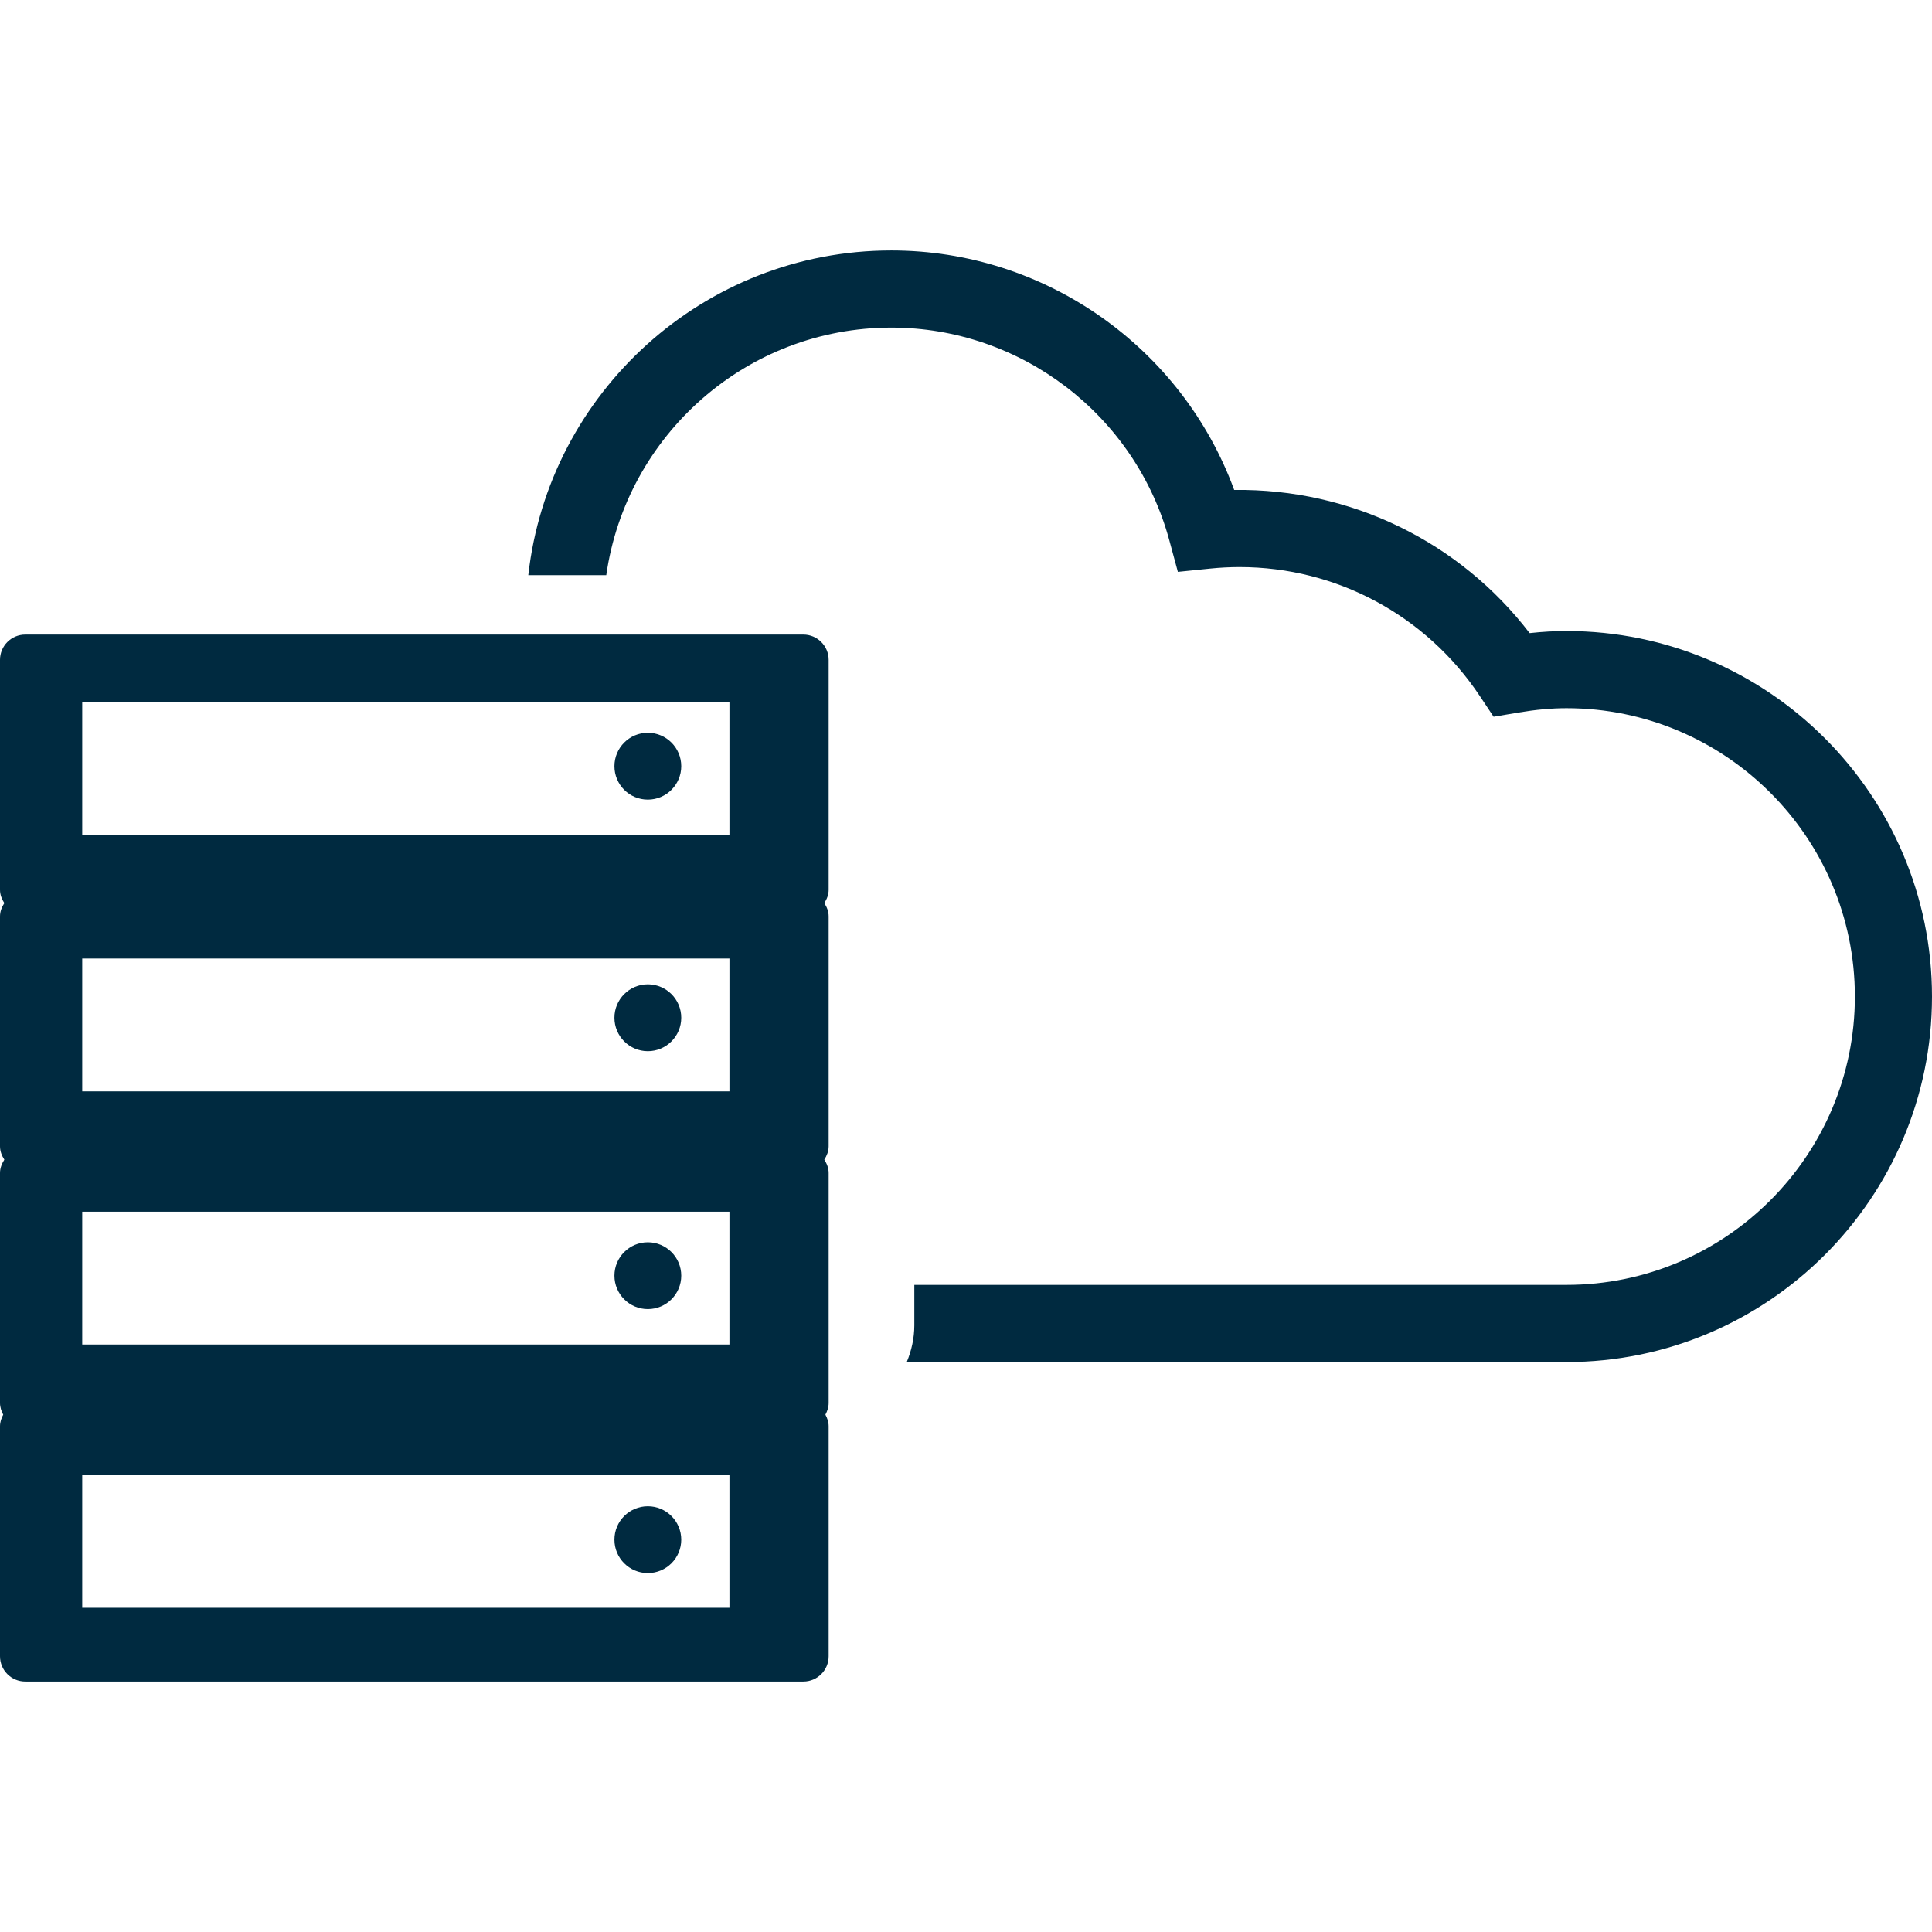
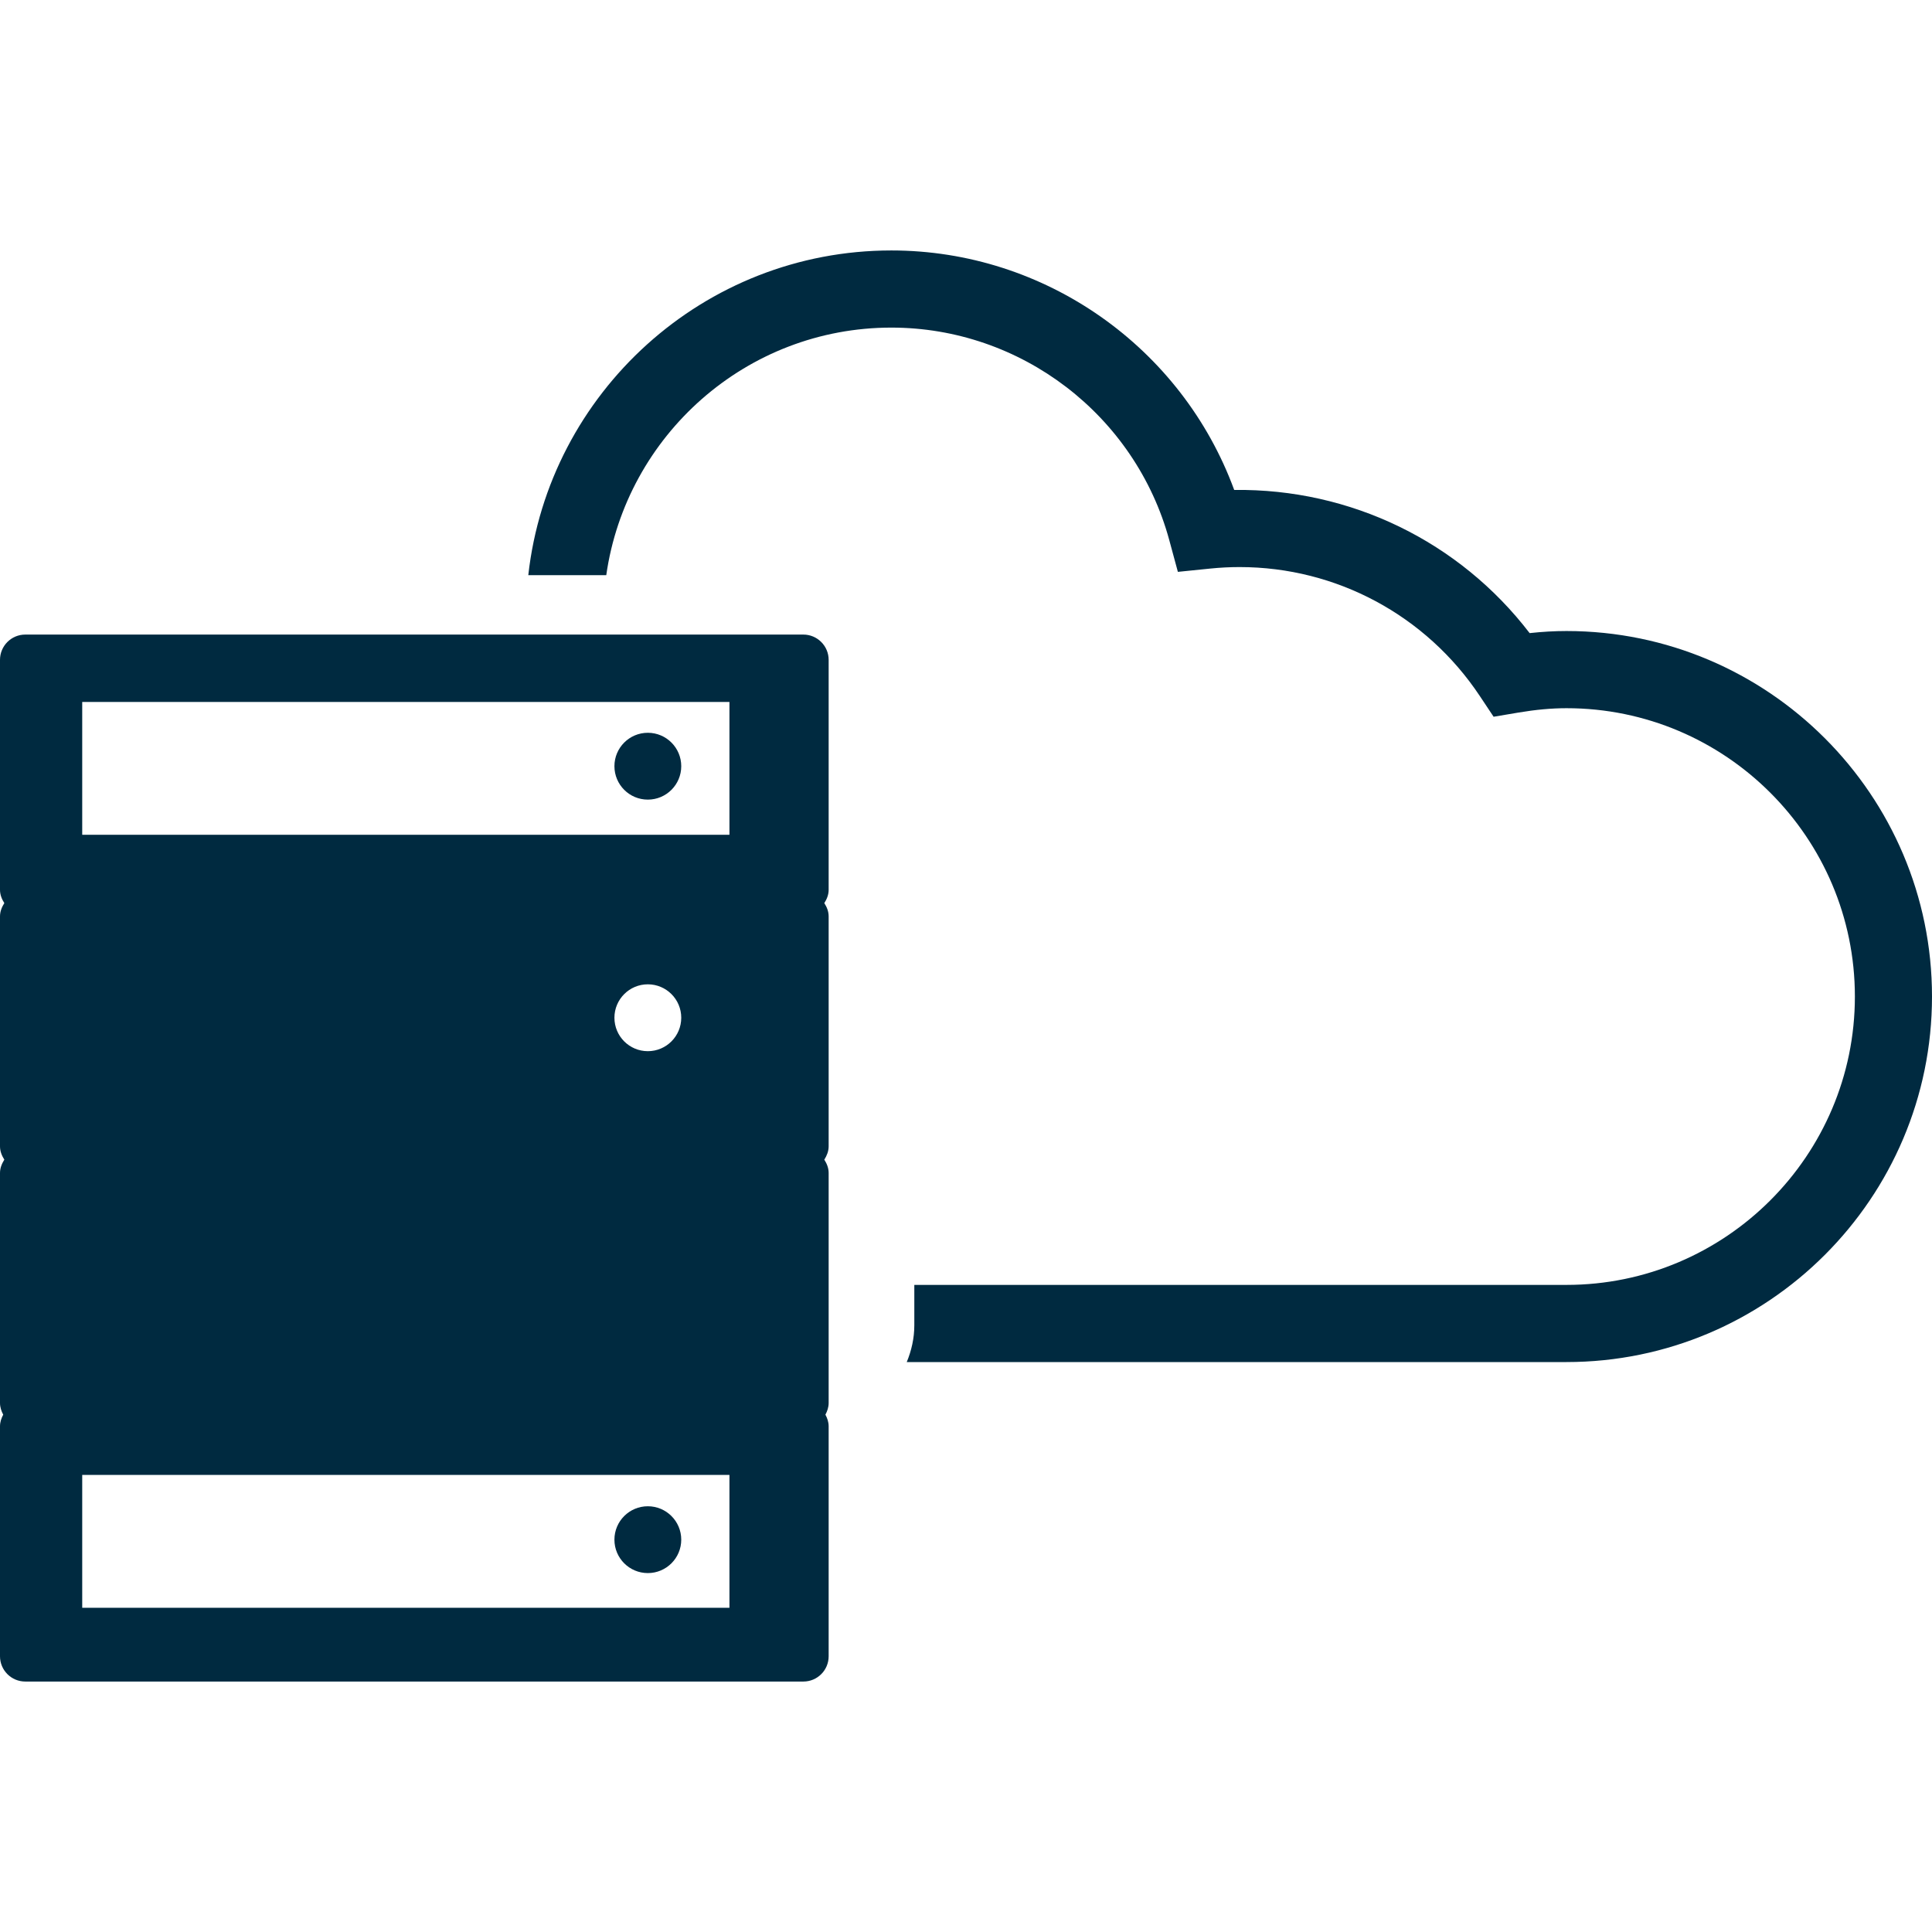
<svg xmlns="http://www.w3.org/2000/svg" version="1.1" id="Capa_1" x="0px" y="0px" width="458.854px" height="458.855px" viewBox="0 0 458.854 458.855" style="enable-background:new 0 0 458.854 458.855;" xml:space="preserve">
  <g>
-     <path fill="#002A40" d="M190.793,150.713H6.007c-3.317,0-6.007,2.689-6.007,6.005v54.616c0,1.183,0.43,2.225,1.029,3.155   C0.436,215.419,0,216.462,0,217.644v54.613c0,1.193,0.436,2.232,1.029,3.165C0.441,276.356,0,277.401,0,278.583v54.621   c0,1.019,0.317,1.938,0.766,2.781C0.317,336.822,0,337.736,0,338.753v54.61c0,3.326,2.689,6.007,6.007,6.007h184.791   c3.319,0,6.009-2.681,6.009-6.007v-54.61c0-1.018-0.32-1.932-0.769-2.769c0.449-0.844,0.769-1.763,0.769-2.781v-54.621   c0-1.193-0.438-2.227-1.032-3.16c0.588-0.933,1.032-1.983,1.032-3.165v-54.613c0-1.188-0.432-2.225-1.032-3.154   c0.594-0.931,1.032-1.979,1.032-3.155v-54.616C196.807,153.408,194.108,150.713,190.793,150.713z M173.244,381.856H19.527v-31.558   h153.717V381.856z M173.244,319.322H19.527v-31.546h153.717V319.322z M173.244,259.192H19.527v-31.542h153.717V259.192z    M173.244,198.262H19.527v-31.546h153.717V198.262z M458.854,236.683c0,47.869-38.944,86.809-86.803,86.809H215.357   c1.11-2.703,1.795-5.626,1.795-8.728v-9.599h154.9c37.759,0,68.487-30.72,68.487-68.487c0-37.767-30.725-68.479-68.487-68.479   c-3.555,0-7.305,0.342-11.458,1.042l-5.86,0.988l-3.292-4.949c-12.756-19.158-34.08-30.6-57.029-30.6   c-2.301,0-4.641,0.118-6.941,0.353l-7.724,0.785l-2.032-7.497c-8.076-29.738-35.229-50.515-66.016-50.515   c-34.46,0-62.975,25.617-67.711,58.797h-18.519c4.837-43.313,41.645-77.12,86.23-77.12c36.527,0,68.993,23.035,81.425,56.879   c27.683-0.348,53.505,12.266,70.167,34.003c3.021-0.331,5.921-0.496,8.761-0.496C419.91,149.881,458.854,188.82,458.854,236.683z    M145.927,181.972c0-4.38,3.551-7.935,7.935-7.935c4.38,0,7.935,3.554,7.935,7.935c0,4.383-3.555,7.939-7.935,7.939   C149.479,189.912,145.927,186.361,145.927,181.972z M145.927,241.712c0-4.377,3.551-7.935,7.935-7.935   c4.38,0,7.935,3.558,7.935,7.935c0,4.389-3.555,7.945-7.935,7.945C149.479,249.658,145.927,246.101,145.927,241.712z    M145.927,302.976c0-4.382,3.551-7.934,7.935-7.934c4.38,0,7.935,3.552,7.935,7.934c0,4.384-3.555,7.94-7.935,7.94   C149.479,310.917,145.927,307.36,145.927,302.976z M145.927,365.675c0-4.383,3.551-7.935,7.935-7.935   c4.38,0,7.935,3.552,7.935,7.935c0,4.377-3.555,7.935-7.935,7.935C149.479,373.61,145.927,370.066,145.927,365.675z" />
+     <path fill="#002A40" d="M190.793,150.713H6.007c-3.317,0-6.007,2.689-6.007,6.005v54.616c0,1.183,0.43,2.225,1.029,3.155   C0.436,215.419,0,216.462,0,217.644v54.613c0,1.193,0.436,2.232,1.029,3.165C0.441,276.356,0,277.401,0,278.583v54.621   c0,1.019,0.317,1.938,0.766,2.781C0.317,336.822,0,337.736,0,338.753v54.61c0,3.326,2.689,6.007,6.007,6.007h184.791   c3.319,0,6.009-2.681,6.009-6.007v-54.61c0-1.018-0.32-1.932-0.769-2.769c0.449-0.844,0.769-1.763,0.769-2.781v-54.621   c0-1.193-0.438-2.227-1.032-3.16c0.588-0.933,1.032-1.983,1.032-3.165v-54.613c0-1.188-0.432-2.225-1.032-3.154   c0.594-0.931,1.032-1.979,1.032-3.155v-54.616C196.807,153.408,194.108,150.713,190.793,150.713z M173.244,381.856H19.527v-31.558   h153.717V381.856z M173.244,319.322H19.527v-31.546h153.717V319.322z H19.527v-31.542h153.717V259.192z    M173.244,198.262H19.527v-31.546h153.717V198.262z M458.854,236.683c0,47.869-38.944,86.809-86.803,86.809H215.357   c1.11-2.703,1.795-5.626,1.795-8.728v-9.599h154.9c37.759,0,68.487-30.72,68.487-68.487c0-37.767-30.725-68.479-68.487-68.479   c-3.555,0-7.305,0.342-11.458,1.042l-5.86,0.988l-3.292-4.949c-12.756-19.158-34.08-30.6-57.029-30.6   c-2.301,0-4.641,0.118-6.941,0.353l-7.724,0.785l-2.032-7.497c-8.076-29.738-35.229-50.515-66.016-50.515   c-34.46,0-62.975,25.617-67.711,58.797h-18.519c4.837-43.313,41.645-77.12,86.23-77.12c36.527,0,68.993,23.035,81.425,56.879   c27.683-0.348,53.505,12.266,70.167,34.003c3.021-0.331,5.921-0.496,8.761-0.496C419.91,149.881,458.854,188.82,458.854,236.683z    M145.927,181.972c0-4.38,3.551-7.935,7.935-7.935c4.38,0,7.935,3.554,7.935,7.935c0,4.383-3.555,7.939-7.935,7.939   C149.479,189.912,145.927,186.361,145.927,181.972z M145.927,241.712c0-4.377,3.551-7.935,7.935-7.935   c4.38,0,7.935,3.558,7.935,7.935c0,4.389-3.555,7.945-7.935,7.945C149.479,249.658,145.927,246.101,145.927,241.712z    M145.927,302.976c0-4.382,3.551-7.934,7.935-7.934c4.38,0,7.935,3.552,7.935,7.934c0,4.384-3.555,7.94-7.935,7.94   C149.479,310.917,145.927,307.36,145.927,302.976z M145.927,365.675c0-4.383,3.551-7.935,7.935-7.935   c4.38,0,7.935,3.552,7.935,7.935c0,4.377-3.555,7.935-7.935,7.935C149.479,373.61,145.927,370.066,145.927,365.675z" />
  </g>
  <g>
</g>
  <g>
</g>
  <g>
</g>
  <g>
</g>
  <g>
</g>
  <g>
</g>
  <g>
</g>
  <g>
</g>
  <g>
</g>
  <g>
</g>
  <g>
</g>
  <g>
</g>
  <g>
</g>
  <g>
</g>
  <g>
</g>
</svg>